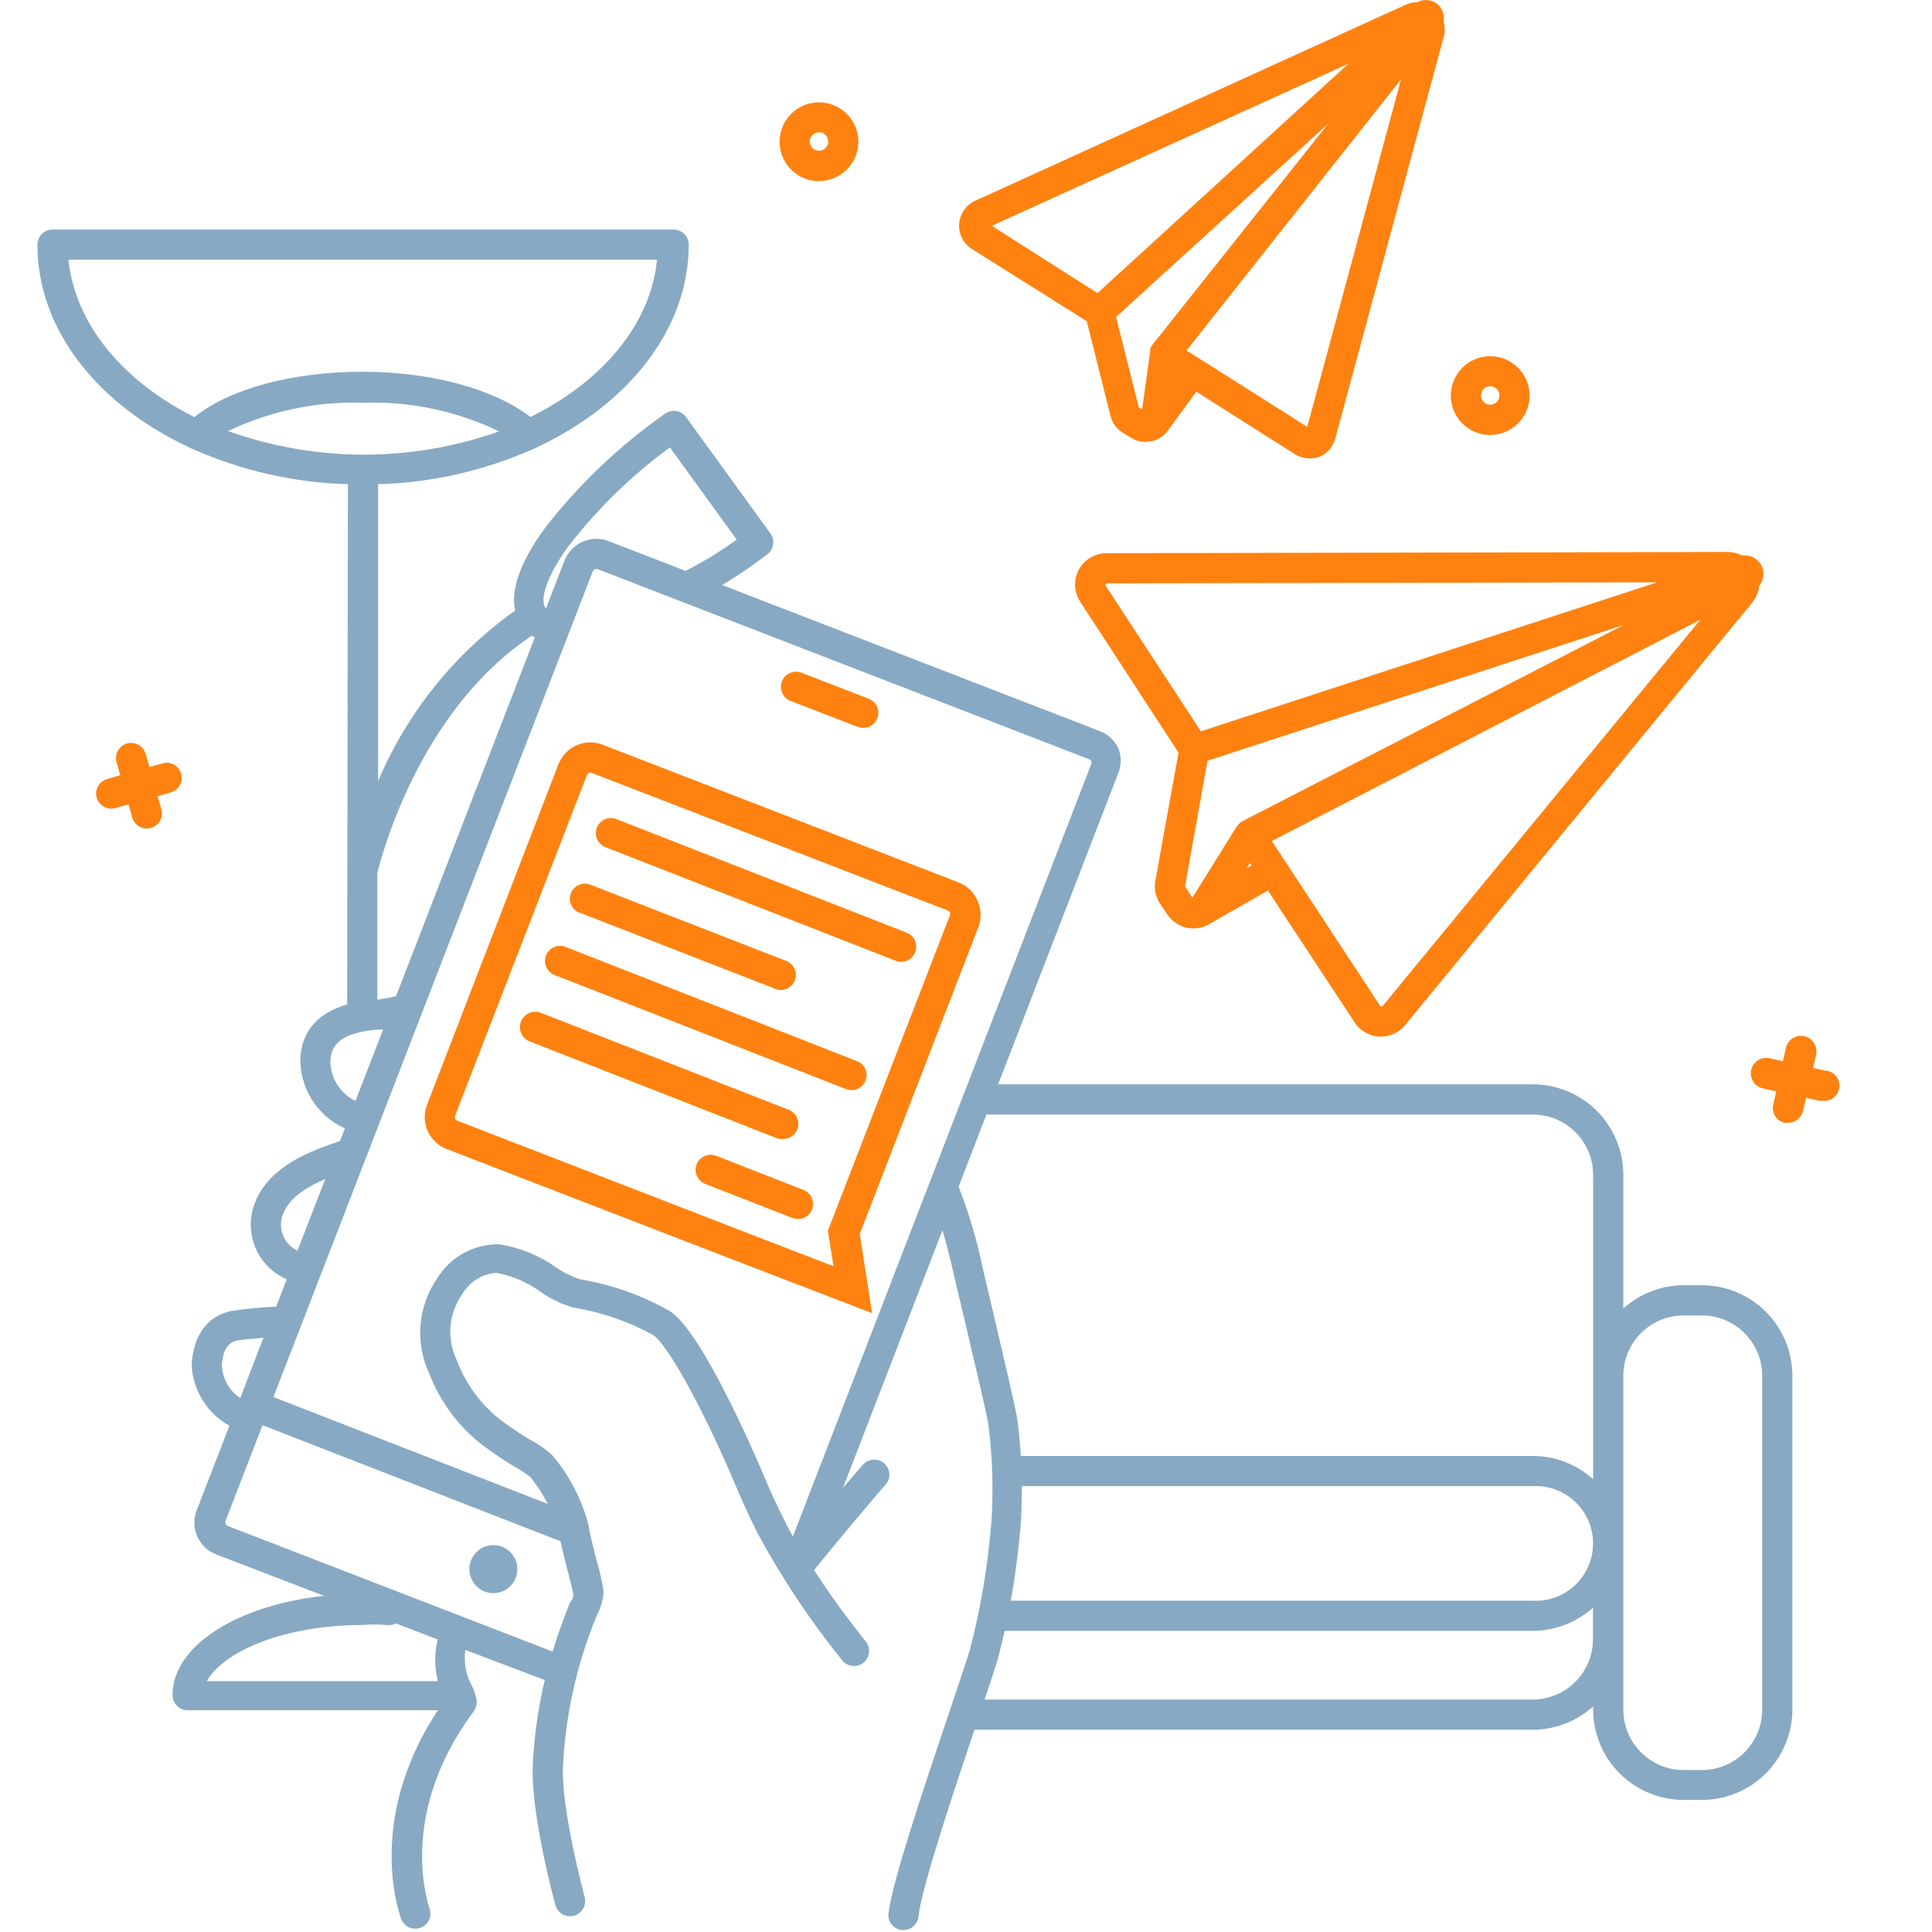
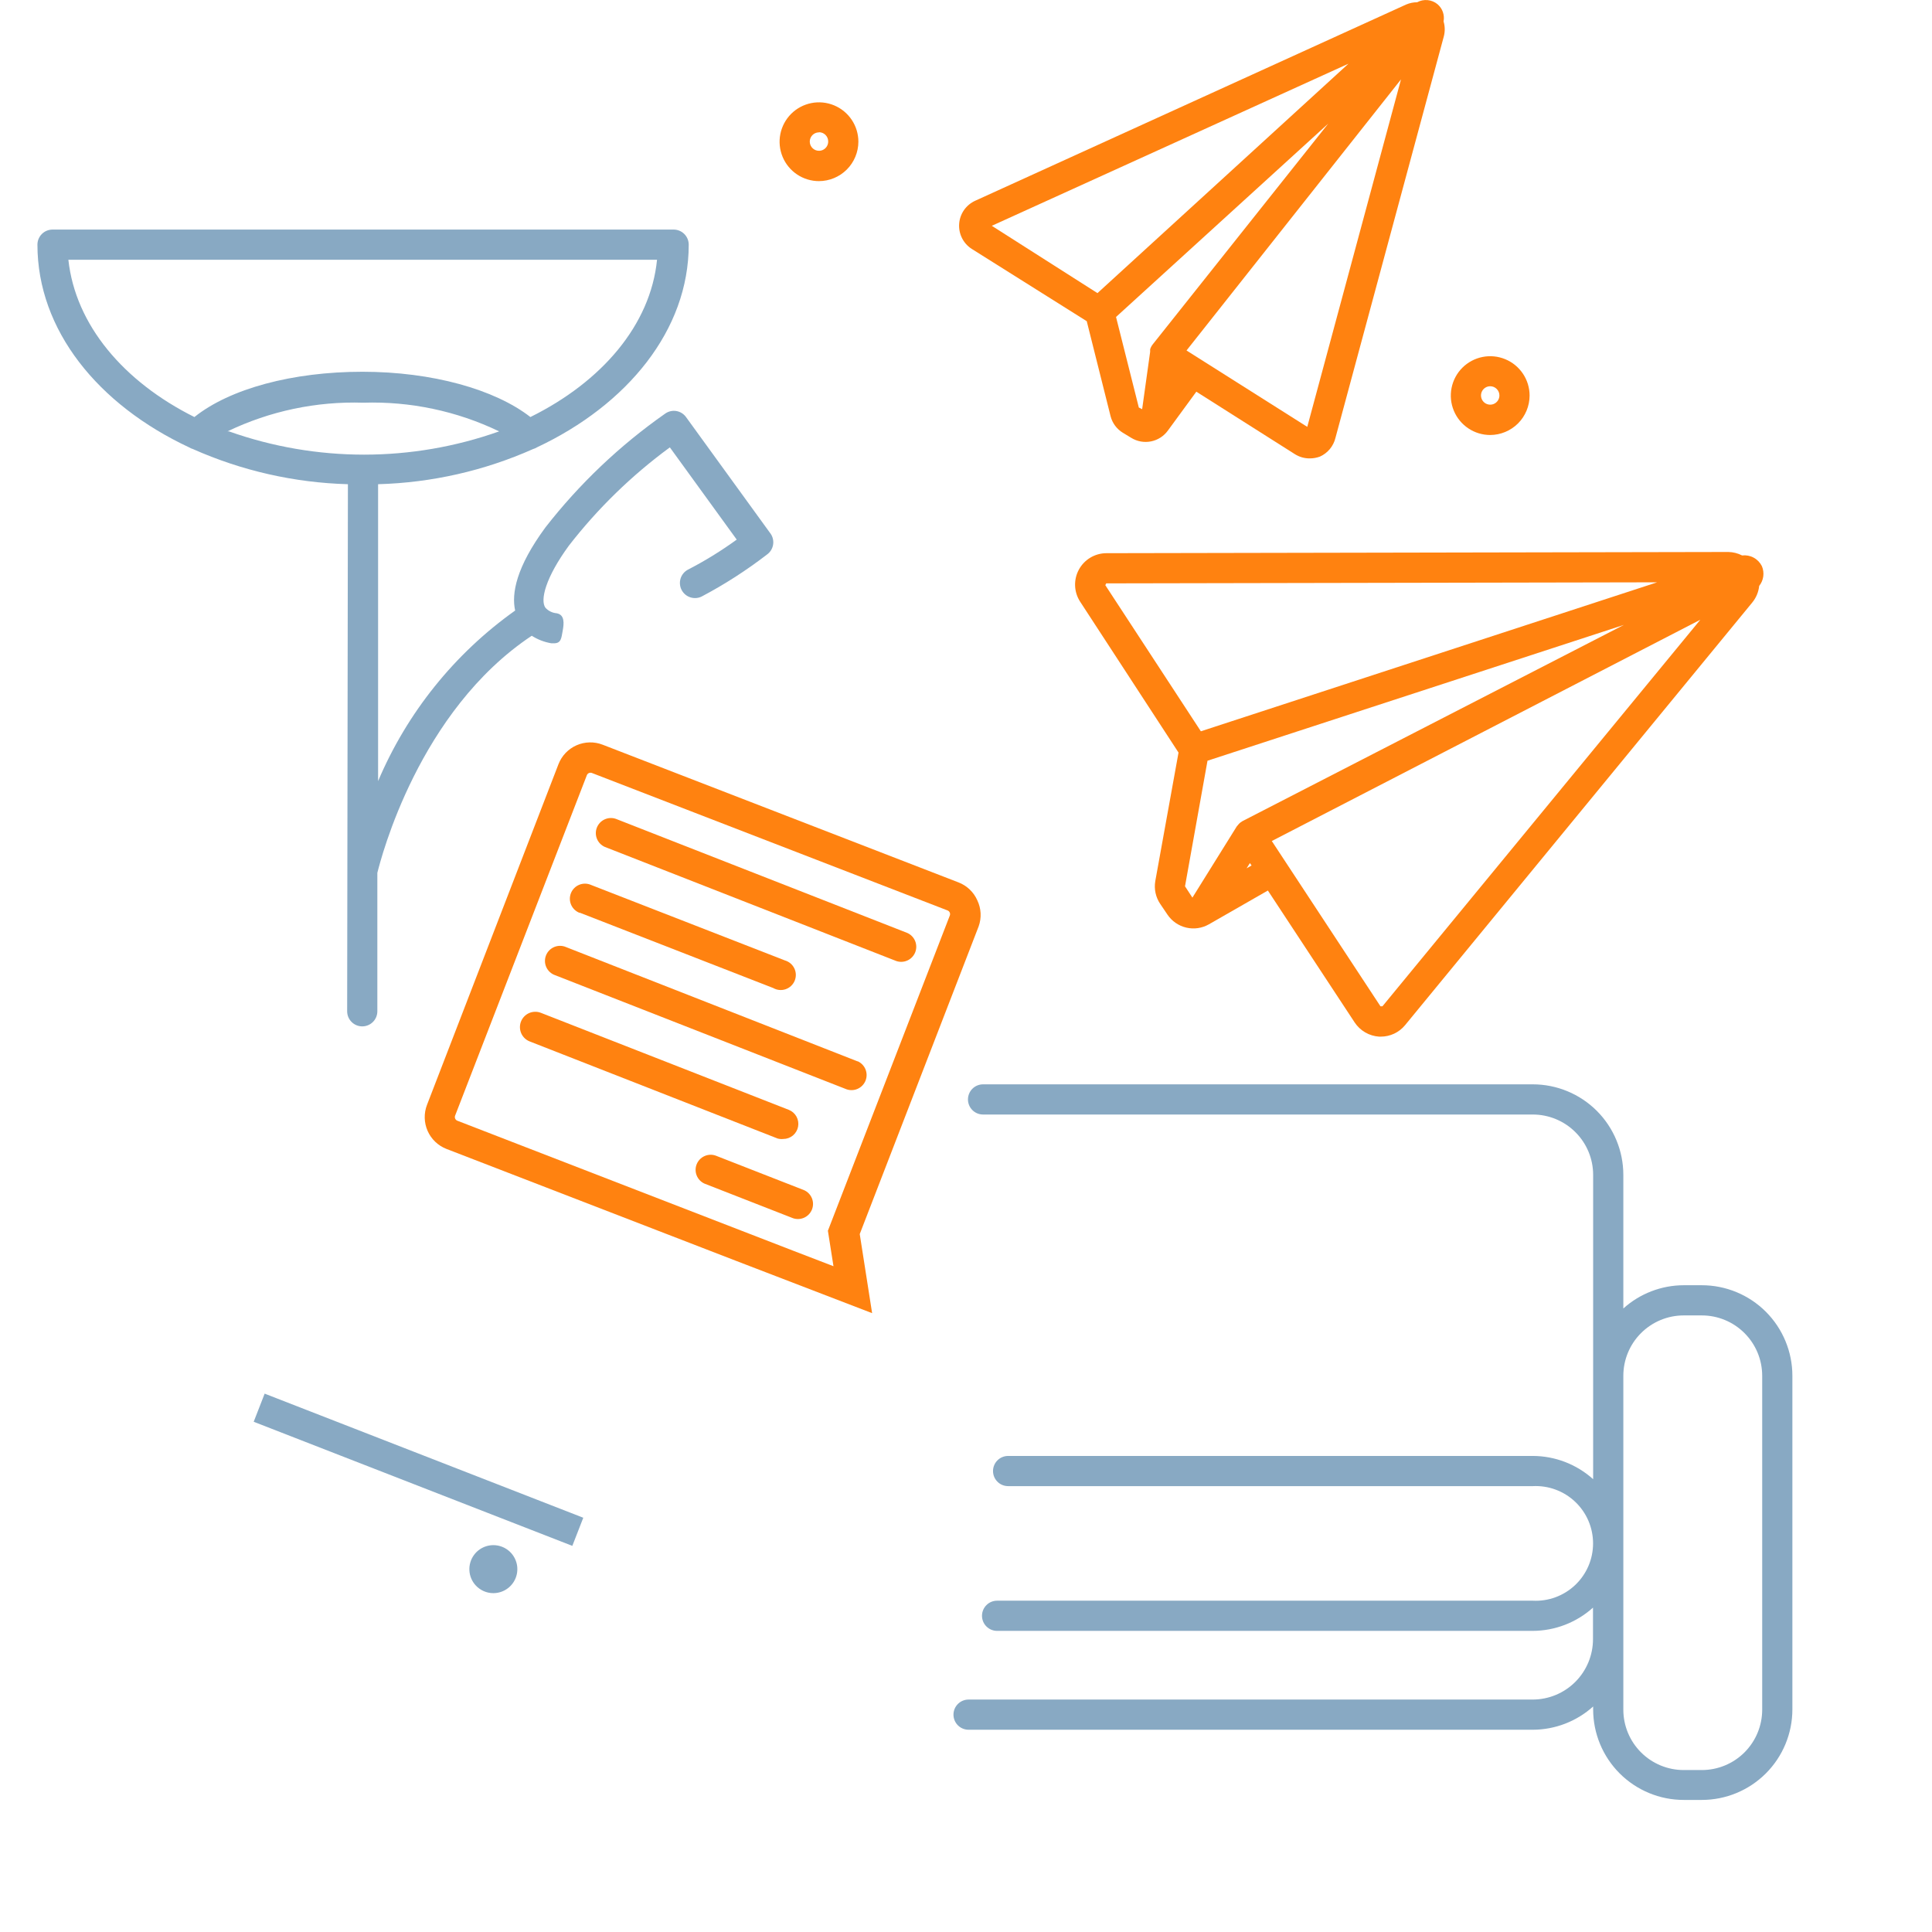
<svg xmlns="http://www.w3.org/2000/svg" width="128" height="128" viewBox="0 0 128 128" fill="none">
-   <path d="M30.33 111.38H13.7C14.76 109.47 18.7 107.66 24.05 107.66C24.566 107.617 25.084 107.617 25.6 107.66C25.865 107.701 26.136 107.635 26.352 107.477C26.569 107.318 26.714 107.08 26.755 106.815C26.796 106.55 26.73 106.279 26.572 106.062C26.413 105.846 26.175 105.701 25.91 105.66C25.296 105.585 24.678 105.561 24.06 105.59C16.98 105.59 11.43 108.59 11.43 112.31C11.43 112.575 11.535 112.83 11.723 113.017C11.911 113.205 12.165 113.31 12.43 113.31H30.33C30.595 113.31 30.85 113.205 31.037 113.017C31.225 112.83 31.33 112.575 31.33 112.31C31.33 112.045 31.225 111.79 31.037 111.603C30.85 111.415 30.595 111.31 30.33 111.31V111.38Z" fill="#88A9C3" />
  <path d="M51.07 35.38L45.45 27.63C45.295 27.416 45.061 27.272 44.8 27.23C44.539 27.19 44.273 27.255 44.06 27.41C41.057 29.516 38.384 32.057 36.13 34.95C34.2 37.58 33.88 39.32 34.13 40.45C30.115 43.303 26.972 47.215 25.05 51.75V32.08C28.593 31.982 32.082 31.191 35.32 29.75C35.408 29.725 35.492 29.688 35.57 29.64C41.57 26.82 45.63 21.86 45.63 16.21C45.63 15.945 45.525 15.691 45.337 15.503C45.15 15.315 44.895 15.21 44.63 15.21H3.48C3.215 15.21 2.96 15.315 2.773 15.503C2.585 15.691 2.48 15.945 2.48 16.21C2.48 21.86 6.48 26.81 12.53 29.64C12.608 29.688 12.692 29.725 12.78 29.75C16.018 31.191 19.507 31.982 23.05 32.08L23 67C23 67.265 23.105 67.52 23.293 67.707C23.48 67.895 23.735 68 24 68C24.265 68 24.52 67.895 24.707 67.707C24.895 67.52 25 67.265 25 67V57.83C25.25 56.83 27.74 47.1 35.23 42.12C35.625 42.373 36.067 42.543 36.53 42.62H36.7C37.18 42.62 37.19 42.28 37.28 41.79C37.37 41.3 37.42 40.73 36.88 40.63C36.597 40.607 36.333 40.479 36.14 40.27C35.77 39.77 36.14 38.27 37.69 36.15C39.607 33.68 41.859 31.489 44.38 29.64L48.81 35.75C47.779 36.498 46.693 37.167 45.56 37.75C45.332 37.877 45.162 38.088 45.087 38.338C45.013 38.589 45.039 38.858 45.16 39.089C45.282 39.321 45.489 39.495 45.737 39.575C45.986 39.656 46.256 39.636 46.49 39.52C48.003 38.721 49.445 37.794 50.8 36.75C51.015 36.602 51.163 36.376 51.214 36.12C51.264 35.864 51.213 35.599 51.07 35.38ZM15.07 28.58C17.874 27.232 20.961 26.58 24.07 26.68C27.179 26.58 30.267 27.232 33.07 28.58C27.28 30.635 20.96 30.635 15.17 28.58H15.07ZM4.53 17.21H43.53C43.1 21.53 39.87 25.29 35.14 27.63C32.79 25.8 28.64 24.63 24.01 24.63C19.38 24.63 15.23 25.75 12.88 27.63C8.19 25.29 5 21.53 4.53 17.21Z" fill="#88A9C3" />
  <path d="M112.75 85.15H111.55C110.073 85.153 108.648 85.702 107.55 86.69V77.84C107.55 76.249 106.918 74.723 105.793 73.597C104.667 72.472 103.141 71.84 101.55 71.84H65.13C64.865 71.84 64.61 71.945 64.423 72.133C64.235 72.32 64.13 72.575 64.13 72.84C64.13 73.105 64.235 73.36 64.423 73.547C64.61 73.735 64.865 73.84 65.13 73.84H101.55C102.611 73.84 103.628 74.261 104.378 75.012C105.129 75.762 105.55 76.779 105.55 77.84V98C104.452 97.012 103.027 96.463 101.55 96.46H66.79C66.525 96.46 66.27 96.565 66.083 96.753C65.895 96.941 65.79 97.195 65.79 97.46C65.79 97.725 65.895 97.98 66.083 98.167C66.27 98.355 66.525 98.46 66.79 98.46H101.55C102.065 98.434 102.58 98.512 103.063 98.691C103.546 98.87 103.988 99.145 104.362 99.5C104.736 99.855 105.033 100.282 105.237 100.756C105.44 101.23 105.545 101.74 105.545 102.255C105.545 102.771 105.44 103.281 105.237 103.754C105.033 104.228 104.736 104.655 104.362 105.01C103.988 105.365 103.546 105.64 103.063 105.819C102.58 105.998 102.065 106.077 101.55 106.05H66.06C65.795 106.05 65.54 106.155 65.353 106.343C65.165 106.531 65.06 106.785 65.06 107.05C65.06 107.315 65.165 107.57 65.353 107.757C65.54 107.945 65.795 108.05 66.06 108.05H101.54C103.017 108.047 104.442 107.498 105.54 106.51V108.6C105.54 109.661 105.119 110.678 104.368 111.429C103.618 112.179 102.601 112.6 101.54 112.6H64.17C63.905 112.6 63.65 112.705 63.463 112.893C63.275 113.081 63.17 113.335 63.17 113.6C63.17 113.865 63.275 114.12 63.463 114.307C63.65 114.495 63.905 114.6 64.17 114.6H101.55C103.027 114.597 104.452 114.048 105.55 113.06V113.25C105.55 114.841 106.182 116.368 107.307 117.493C108.433 118.618 109.959 119.25 111.55 119.25H112.75C114.341 119.25 115.867 118.618 116.993 117.493C118.118 116.368 118.75 114.841 118.75 113.25V91.15C118.75 89.559 118.118 88.033 116.993 86.907C115.867 85.782 114.341 85.15 112.75 85.15ZM116.75 113.27C116.75 114.331 116.329 115.348 115.578 116.099C114.828 116.849 113.811 117.27 112.75 117.27H111.55C110.489 117.27 109.472 116.849 108.722 116.099C107.971 115.348 107.55 114.331 107.55 113.27V91.15C107.55 90.089 107.971 89.072 108.722 88.322C109.472 87.572 110.489 87.15 111.55 87.15H112.75C113.811 87.15 114.828 87.572 115.578 88.322C116.329 89.072 116.75 90.089 116.75 91.15V113.27Z" fill="#88A9C3" />
-   <path d="M12 51.26C11.928 51.006 11.758 50.791 11.527 50.661C11.297 50.532 11.025 50.499 10.77 50.57L9.9 50.82L9.65 49.95C9.578 49.694 9.408 49.477 9.176 49.347C8.945 49.217 8.671 49.184 8.415 49.255C8.159 49.327 7.942 49.497 7.812 49.729C7.681 49.96 7.648 50.234 7.72 50.49L7.97 51.36L7.1 51.61C6.973 51.645 6.855 51.706 6.751 51.787C6.648 51.868 6.561 51.969 6.497 52.084C6.432 52.198 6.391 52.325 6.375 52.455C6.359 52.586 6.37 52.718 6.405 52.845C6.477 53.101 6.647 53.318 6.879 53.448C6.993 53.513 7.12 53.554 7.25 53.57C7.381 53.586 7.513 53.575 7.64 53.54L8.51 53.29L8.76 54.16C8.795 54.287 8.856 54.405 8.937 54.509C9.018 54.612 9.119 54.699 9.234 54.763C9.465 54.894 9.739 54.927 9.995 54.855C10.122 54.82 10.24 54.76 10.344 54.678C10.447 54.597 10.534 54.496 10.598 54.382C10.663 54.267 10.704 54.141 10.72 54.01C10.736 53.879 10.726 53.747 10.69 53.62L10.44 52.75L11.31 52.5C11.437 52.464 11.556 52.404 11.659 52.322C11.763 52.24 11.849 52.139 11.913 52.024C11.977 51.908 12.018 51.782 12.033 51.651C12.048 51.52 12.037 51.387 12 51.26Z" fill="#FF8210" />
  <path d="M98.73 28.82C98.214 28.82 97.709 28.667 97.28 28.38C96.851 28.093 96.516 27.686 96.319 27.209C96.121 26.732 96.069 26.207 96.17 25.701C96.271 25.195 96.519 24.729 96.884 24.364C97.249 23.999 97.715 23.751 98.221 23.65C98.727 23.549 99.252 23.601 99.729 23.799C100.206 23.996 100.613 24.331 100.9 24.76C101.187 25.189 101.34 25.694 101.34 26.21C101.337 26.901 101.062 27.564 100.573 28.053C100.084 28.541 99.421 28.817 98.73 28.82ZM98.73 25.59C98.609 25.59 98.491 25.626 98.391 25.693C98.291 25.76 98.213 25.855 98.166 25.966C98.12 26.078 98.108 26.201 98.132 26.319C98.155 26.437 98.213 26.546 98.299 26.631C98.384 26.717 98.493 26.775 98.611 26.798C98.729 26.822 98.852 26.81 98.963 26.764C99.075 26.717 99.17 26.639 99.237 26.539C99.304 26.439 99.34 26.321 99.34 26.2C99.34 26.038 99.276 25.883 99.161 25.769C99.047 25.654 98.892 25.59 98.73 25.59Z" fill="#FF8210" />
  <path d="M54.26 12C53.744 12 53.239 11.847 52.81 11.56C52.381 11.273 52.046 10.866 51.849 10.389C51.651 9.912 51.599 9.387 51.7 8.881C51.801 8.375 52.05 7.91 52.414 7.544C52.779 7.179 53.245 6.931 53.751 6.83C54.257 6.729 54.782 6.781 55.259 6.979C55.736 7.176 56.143 7.511 56.43 7.94C56.717 8.369 56.87 8.874 56.87 9.39C56.867 10.081 56.592 10.744 56.103 11.233C55.614 11.722 54.951 11.997 54.26 12ZM54.26 8.77C54.139 8.77 54.021 8.806 53.921 8.873C53.821 8.94 53.743 9.035 53.697 9.147C53.65 9.258 53.638 9.381 53.662 9.499C53.685 9.617 53.743 9.726 53.829 9.811C53.914 9.897 54.023 9.955 54.141 9.978C54.259 10.002 54.382 9.99 54.493 9.944C54.605 9.897 54.7 9.819 54.767 9.719C54.834 9.619 54.87 9.501 54.87 9.38C54.871 9.299 54.857 9.219 54.827 9.144C54.796 9.068 54.752 9 54.695 8.942C54.638 8.885 54.571 8.839 54.496 8.807C54.421 8.776 54.341 8.76 54.26 8.76V8.77Z" fill="#FF8210" />
  <path d="M119.34 69.64L118.49 73.36Z" fill="#88A9C3" />
  <path d="M120.78 71.92L117.06 71.08Z" fill="#88A9C3" />
-   <path d="M121 70.95L120.12 70.75L120.32 69.87C120.378 69.605 120.329 69.327 120.183 69.099C120.036 68.87 119.805 68.708 119.54 68.65C119.275 68.592 118.997 68.641 118.768 68.787C118.54 68.934 118.378 69.165 118.32 69.43L118.12 70.31L117.24 70.11C117.109 70.081 116.973 70.078 116.841 70.102C116.708 70.126 116.582 70.175 116.468 70.247C116.355 70.32 116.257 70.414 116.18 70.524C116.103 70.634 116.049 70.759 116.02 70.89C115.991 71.021 115.988 71.157 116.012 71.289C116.036 71.422 116.085 71.548 116.157 71.662C116.23 71.775 116.324 71.873 116.434 71.95C116.544 72.027 116.669 72.081 116.8 72.11L117.68 72.31L117.48 73.19C117.45 73.318 117.446 73.451 117.468 73.58C117.49 73.71 117.537 73.834 117.606 73.945C117.676 74.057 117.767 74.154 117.874 74.23C117.981 74.306 118.102 74.361 118.23 74.39H118.45C118.681 74.396 118.907 74.321 119.089 74.179C119.272 74.037 119.399 73.836 119.45 73.61L119.65 72.73L120.53 72.93H120.75C121.015 72.959 121.281 72.882 121.489 72.715C121.697 72.548 121.831 72.305 121.86 72.04C121.889 71.775 121.812 71.509 121.645 71.301C121.478 71.093 121.235 70.959 120.97 70.93L121 70.95Z" fill="#FF8210" />
  <path d="M116.73 37.51C116.612 37.271 116.423 37.074 116.188 36.947C115.953 36.819 115.685 36.768 115.42 36.8C115.138 36.655 114.827 36.577 114.51 36.57L73.3 36.65C72.927 36.651 72.56 36.753 72.24 36.944C71.919 37.136 71.656 37.41 71.478 37.739C71.3 38.067 71.213 38.437 71.228 38.811C71.242 39.184 71.357 39.546 71.56 39.86L78.08 49.86L76.54 58.38C76.451 58.907 76.569 59.448 76.87 59.89L77.35 60.6C77.642 61.032 78.087 61.338 78.595 61.457C79.103 61.576 79.637 61.498 80.09 61.24L84 59L89.75 67.74C89.929 68.011 90.169 68.237 90.45 68.4C90.731 68.563 91.046 68.659 91.37 68.68H91.48C91.788 68.68 92.092 68.612 92.37 68.481C92.649 68.35 92.895 68.158 93.09 67.92L116.09 39.92C116.348 39.606 116.508 39.224 116.55 38.82C116.695 38.638 116.789 38.42 116.821 38.19C116.852 37.959 116.821 37.724 116.73 37.51ZM73.23 38.77L73.29 38.65L109.79 38.58L79.56 48.45L73.23 38.77ZM79 59.47L78.51 58.72L80 50.4L107.59 41.4L82.32 54.4C82.218 54.457 82.126 54.531 82.05 54.62L82 54.68L81.94 54.75L79 59.47ZM82.59 57.53L82.81 57.18L82.92 57.34L82.59 57.53ZM91.59 66.67H91.46L84.26 55.72L112.65 41.06L91.59 66.67Z" fill="#FF8210" />
-   <path d="M74.12 49.63C74.001 49.359 73.829 49.114 73.614 48.91C73.4 48.706 73.147 48.546 72.87 48.44L40.32 35.85C39.762 35.635 39.141 35.649 38.593 35.891C38.046 36.133 37.617 36.582 37.4 37.14L26.24 66C25.808 66.102 25.37 66.182 24.93 66.24H24.73C21.73 66.51 20.06 67.79 19.9 70.06C19.873 71.047 20.138 72.02 20.663 72.857C21.188 73.693 21.949 74.355 22.85 74.76L22.53 75.59L22.19 75.71L21.85 75.83C20.47 76.33 17.59 77.38 16.79 79.98C16.502 80.908 16.569 81.909 16.977 82.79C17.385 83.672 18.106 84.37 19 84.75L18.3 86.57C17.295 86.609 16.294 86.705 15.3 86.86C13.73 87.19 12.78 88.51 12.7 90.46C12.743 91.284 12.995 92.084 13.432 92.784C13.87 93.483 14.478 94.06 15.2 94.46L13.05 100.01C12.933 100.292 12.874 100.594 12.877 100.899C12.88 101.204 12.944 101.505 13.067 101.785C13.189 102.064 13.367 102.316 13.589 102.525C13.811 102.733 14.074 102.895 14.36 103L29 108.62C28.665 109.947 28.836 111.352 29.48 112.56V112.63C24.03 120.24 26.48 126.85 26.58 127.14C26.675 127.388 26.866 127.588 27.108 127.696C27.351 127.803 27.627 127.81 27.875 127.715C28.123 127.619 28.323 127.429 28.431 127.187C28.538 126.944 28.546 126.668 28.45 126.42C28.45 126.36 26.21 120.34 31.36 113.42C31.78 112.86 31.51 112.25 31.28 111.72C30.868 110.988 30.71 110.141 30.83 109.31L36.09 111.31C35.658 113.142 35.394 115.01 35.3 116.89C35.14 120.12 36.73 125.98 36.8 126.22C36.87 126.476 37.039 126.693 37.27 126.825C37.501 126.956 37.774 126.99 38.03 126.92C38.286 126.85 38.504 126.681 38.635 126.45C38.766 126.219 38.8 125.946 38.73 125.69C38.73 125.63 37.16 119.89 37.3 116.98C37.474 113.542 38.239 110.159 39.56 106.98C39.807 106.512 39.953 105.998 39.99 105.47C39.895 104.793 39.747 104.124 39.55 103.47C39.32 102.59 39.07 101.6 38.98 100.99C38.529 99.306 37.713 97.743 36.59 96.41C36.186 96.037 35.736 95.718 35.25 95.46C34.717 95.153 34.2 94.819 33.7 94.46C32.124 93.408 30.92 91.886 30.26 90.11C29.923 89.407 29.782 88.627 29.85 87.852C29.919 87.076 30.195 86.332 30.65 85.7C30.887 85.307 31.215 84.977 31.607 84.738C31.998 84.5 32.442 84.36 32.9 84.33C33.959 84.53 34.96 84.964 35.83 85.6C36.459 86.041 37.154 86.378 37.89 86.6L38.12 86.65C39.932 86.961 41.68 87.573 43.29 88.46C44.16 89.06 46.41 92.88 48.89 98.77C49.28 99.7 49.73 100.66 50.22 101.63C51.815 104.577 53.676 107.372 55.78 109.98C55.861 110.087 55.962 110.177 56.078 110.244C56.193 110.311 56.322 110.355 56.454 110.371C56.587 110.388 56.722 110.378 56.851 110.342C56.98 110.305 57.1 110.243 57.205 110.16C57.309 110.076 57.396 109.972 57.46 109.854C57.523 109.736 57.562 109.607 57.575 109.473C57.588 109.34 57.573 109.206 57.533 109.078C57.493 108.95 57.427 108.832 57.34 108.73C56.8 108.05 55.34 106.21 53.93 104.02C55.07 102.61 57.87 99.26 58.7 98.33C58.86 98.131 58.937 97.879 58.917 97.625C58.897 97.371 58.781 97.134 58.592 96.963C58.403 96.791 58.155 96.699 57.9 96.704C57.645 96.709 57.402 96.811 57.22 96.99C56.93 97.31 56.43 97.89 55.85 98.58L62.44 81.51C62.69 82.35 62.93 83.28 63.16 84.29C63.25 84.71 63.49 85.73 63.79 86.96C64.39 89.52 65.41 93.79 65.49 94.43C65.753 96.519 65.82 98.628 65.69 100.73C65.467 103.623 64.988 106.491 64.26 109.3C63.99 110.18 63.47 111.73 62.86 113.53C61.21 118.43 59.15 124.53 58.86 126.77C58.832 127.032 58.909 127.295 59.073 127.501C59.238 127.707 59.478 127.84 59.74 127.87H59.85C60.097 127.871 60.336 127.781 60.521 127.617C60.706 127.453 60.823 127.226 60.85 126.98C61.07 124.98 63.26 118.46 64.71 114.16C65.32 112.35 65.85 110.78 66.12 109.87C66.888 106.937 67.394 103.942 67.63 100.92C67.769 98.665 67.699 96.402 67.42 94.16C67.33 93.48 66.58 90.28 65.69 86.49C65.4 85.27 65.16 84.26 65.07 83.84C64.695 82.06 64.173 80.314 63.51 78.62L74.09 51.22C74.294 50.712 74.305 50.146 74.12 49.63ZM21.89 70.22C21.98 69 22.89 68.43 24.89 68.22H25.15H25.38L23.55 72.94C23.041 72.694 22.614 72.307 22.32 71.824C22.025 71.342 21.876 70.785 21.89 70.22ZM18.69 80.6C19.08 79.34 20.42 78.6 21.55 78.11L19.71 82.86C19.299 82.666 18.97 82.332 18.783 81.918C18.596 81.504 18.563 81.036 18.69 80.6ZM14.69 90.55C14.75 89.03 15.47 88.87 15.69 88.82C15.91 88.77 16.69 88.69 17.45 88.63L15.92 92.63C15.572 92.399 15.282 92.092 15.072 91.731C14.863 91.37 14.739 90.966 14.71 90.55H14.69ZM72.29 50.64L52.53 101.8C52.35 101.48 52.18 101.16 52.01 100.8C51.54 99.88 51.11 98.97 50.74 98.08C50.07 96.48 46.59 88.39 44.44 86.9C42.622 85.857 40.635 85.139 38.57 84.78L38.34 84.73C37.827 84.551 37.339 84.306 36.89 84C35.762 83.191 34.461 82.656 33.09 82.44C32.276 82.422 31.472 82.615 30.755 83.001C30.038 83.386 29.434 83.951 29 84.64C28.355 85.557 27.964 86.628 27.866 87.745C27.767 88.861 27.965 89.984 28.44 91C29.24 93.092 30.664 94.886 32.52 96.14C33.18 96.62 33.76 96.97 34.22 97.25C34.55 97.425 34.862 97.633 35.15 97.87C35.983 98.916 36.611 100.111 37 101.39C37.1 102.11 37.38 103.16 37.61 104.08C37.75 104.61 37.93 105.31 37.98 105.59C38.03 105.87 37.81 106.06 37.7 106.33C37.42 107.05 37.01 108.1 36.61 109.42L15.09 101.1C15.027 101.075 14.976 101.027 14.948 100.965C14.92 100.904 14.917 100.834 14.94 100.77L39.27 37.86C39.295 37.797 39.343 37.746 39.405 37.718C39.466 37.69 39.536 37.687 39.6 37.71L72.15 50.3C72.213 50.325 72.264 50.373 72.292 50.434C72.32 50.496 72.323 50.566 72.3 50.63L72.29 50.64Z" fill="#88A9C3" />
  <path d="M32.69 105.55C33.054 105.549 33.408 105.423 33.69 105.193C33.973 104.963 34.168 104.642 34.242 104.286C34.317 103.929 34.267 103.557 34.1 103.233C33.934 102.909 33.661 102.652 33.327 102.505C32.994 102.358 32.62 102.33 32.268 102.426C31.917 102.522 31.608 102.735 31.396 103.031C31.183 103.327 31.078 103.687 31.099 104.051C31.119 104.415 31.265 104.76 31.51 105.03C31.66 105.194 31.842 105.325 32.045 105.415C32.248 105.505 32.468 105.551 32.69 105.55Z" fill="#88A9C3" />
-   <path d="M57.55 46.29L53.1 44.57C52.977 44.523 52.846 44.5 52.715 44.503C52.583 44.507 52.454 44.536 52.333 44.589C52.213 44.643 52.105 44.719 52.014 44.815C51.923 44.91 51.852 45.022 51.805 45.145C51.758 45.268 51.735 45.399 51.738 45.53C51.742 45.662 51.771 45.791 51.824 45.911C51.878 46.032 51.954 46.14 52.05 46.231C52.145 46.322 52.257 46.393 52.38 46.44L56.83 48.16C57.078 48.255 57.354 48.248 57.597 48.141C57.84 48.033 58.029 47.833 58.125 47.585C58.221 47.337 58.214 47.061 58.106 46.818C57.998 46.575 57.798 46.385 57.55 46.29Z" fill="#FF8210" />
  <path d="M17.15 93.3L38.25 101.53Z" fill="#88A9C3" />
  <path d="M16.808 94.196L17.534 92.332L38.644 100.554L37.918 102.418L16.808 94.196Z" fill="#88A9C3" />
  <path d="M64.75 59.65C64.631 59.379 64.459 59.134 64.244 58.93C64.03 58.725 63.777 58.566 63.5 58.46L39.93 49.34C39.653 49.232 39.357 49.179 39.06 49.186C38.763 49.192 38.469 49.257 38.197 49.377C37.925 49.497 37.679 49.669 37.474 49.884C37.268 50.099 37.107 50.353 37 50.63L28.29 73.2C28.075 73.758 28.09 74.379 28.331 74.927C28.573 75.474 29.022 75.903 29.58 76.12L48.78 83.54L57.78 87L56.96 81.76L64.84 61.37C64.939 61.092 64.982 60.796 64.967 60.501C64.951 60.206 64.878 59.917 64.75 59.65ZM62.93 60.65L54.85 81.54L55.22 83.89L52.62 82.89L30.3 74.25C30.237 74.225 30.186 74.177 30.158 74.115C30.13 74.054 30.127 73.984 30.15 73.92L38.88 51.36C38.905 51.297 38.953 51.246 39.015 51.218C39.076 51.19 39.146 51.187 39.21 51.21L62.78 60.32C62.843 60.345 62.894 60.393 62.922 60.455C62.95 60.516 62.953 60.586 62.93 60.65Z" fill="#FF8210" />
  <path d="M60.11 61.81L40.8 54.25C40.556 54.166 40.29 54.18 40.056 54.288C39.822 54.396 39.639 54.591 39.544 54.831C39.45 55.07 39.452 55.337 39.55 55.576C39.648 55.814 39.834 56.005 40.07 56.11L59.38 63.67C59.624 63.754 59.89 63.74 60.124 63.632C60.358 63.524 60.541 63.329 60.636 63.09C60.73 62.85 60.728 62.583 60.63 62.344C60.532 62.106 60.346 61.914 60.11 61.81Z" fill="#FF8210" />
  <path d="M38.39 60.46L51.23 65.46C51.353 65.53 51.489 65.574 51.63 65.587C51.771 65.601 51.913 65.584 52.047 65.539C52.181 65.493 52.304 65.42 52.407 65.324C52.511 65.227 52.593 65.11 52.648 64.98C52.703 64.849 52.729 64.709 52.726 64.567C52.722 64.426 52.689 64.287 52.628 64.159C52.566 64.031 52.479 63.918 52.371 63.827C52.262 63.736 52.136 63.669 52 63.63L39.16 58.63C39.037 58.575 38.903 58.546 38.769 58.544C38.633 58.542 38.5 58.568 38.375 58.619C38.25 58.67 38.137 58.746 38.042 58.843C37.947 58.939 37.873 59.053 37.824 59.179C37.775 59.304 37.751 59.439 37.755 59.574C37.759 59.709 37.79 59.841 37.847 59.964C37.904 60.086 37.984 60.196 38.085 60.286C38.185 60.377 38.302 60.446 38.43 60.49L38.39 60.46Z" fill="#FF8210" />
  <path d="M56.82 70.32L37.51 62.75C37.387 62.695 37.253 62.666 37.118 62.664C36.983 62.662 36.85 62.688 36.725 62.739C36.6 62.791 36.487 62.867 36.392 62.963C36.297 63.059 36.223 63.173 36.174 63.299C36.124 63.425 36.101 63.559 36.105 63.694C36.109 63.829 36.14 63.961 36.197 64.084C36.254 64.206 36.334 64.316 36.435 64.406C36.535 64.497 36.652 64.566 36.78 64.61L56.09 72.17C56.334 72.254 56.6 72.24 56.834 72.132C57.068 72.024 57.251 71.829 57.346 71.59C57.44 71.35 57.438 71.083 57.34 70.844C57.242 70.606 57.056 70.415 56.82 70.31V70.32Z" fill="#FF8210" />
  <path d="M51.89 75.46C52.123 75.461 52.349 75.38 52.529 75.232C52.708 75.083 52.831 74.877 52.875 74.648C52.918 74.419 52.881 74.183 52.769 73.978C52.657 73.774 52.477 73.616 52.26 73.53L35.83 67.1C35.705 67.052 35.572 67.029 35.439 67.033C35.305 67.036 35.173 67.066 35.051 67.12C34.929 67.174 34.819 67.252 34.727 67.349C34.635 67.446 34.563 67.56 34.515 67.685C34.467 67.81 34.444 67.943 34.448 68.076C34.451 68.21 34.481 68.342 34.535 68.464C34.59 68.586 34.667 68.696 34.764 68.788C34.861 68.88 34.975 68.952 35.1 69L51.52 75.43C51.64 75.463 51.766 75.473 51.89 75.46Z" fill="#FF8210" />
  <path d="M53.27 78.85L47.41 76.56C47.166 76.476 46.9 76.49 46.666 76.598C46.432 76.706 46.249 76.901 46.154 77.141C46.06 77.38 46.062 77.647 46.16 77.886C46.258 78.124 46.444 78.316 46.68 78.42L52.54 80.71C52.784 80.794 53.05 80.78 53.284 80.672C53.518 80.564 53.701 80.37 53.796 80.13C53.89 79.89 53.888 79.623 53.79 79.384C53.692 79.146 53.506 78.954 53.27 78.85Z" fill="#FF8210" />
  <path d="M95.64 1.42C95.68 1.212 95.664 0.996 95.594 0.796C95.524 0.596 95.401 0.418 95.24 0.28C95.054 0.126 94.826 0.031 94.585 0.008C94.344 -0.015 94.102 0.034 93.89 0.15C93.639 0.15 93.391 0.201 93.16 0.3L64.61 13.3C64.312 13.435 64.056 13.649 63.868 13.917C63.681 14.186 63.57 14.5 63.547 14.827C63.523 15.153 63.588 15.48 63.735 15.773C63.881 16.066 64.104 16.313 64.38 16.49L72 21.28L73.58 27.58C73.698 28.035 73.989 28.426 74.39 28.67L74.95 29.01C75.342 29.25 75.811 29.334 76.261 29.243C76.712 29.152 77.112 28.894 77.38 28.52L79.26 25.95L85.79 30.09C86.089 30.279 86.436 30.376 86.79 30.37C87.015 30.369 87.239 30.328 87.45 30.25C87.706 30.135 87.932 29.962 88.111 29.745C88.289 29.528 88.416 29.273 88.48 29L95.66 2.4C95.743 2.078 95.736 1.739 95.64 1.42ZM72.71 19.42L65.71 14.96L89.34 4.22L72.71 19.42ZM73.94 21L88 8.19L76.36 22.83C76.289 22.923 76.235 23.028 76.2 23.14V23.22C76.2 23.22 76.2 23.28 76.2 23.31L75.67 27.11L75.45 27L73.94 21ZM86.61 28.28L78.61 23.22L92.82 5.26L86.61 28.28Z" fill="#FF8210" />
</svg>